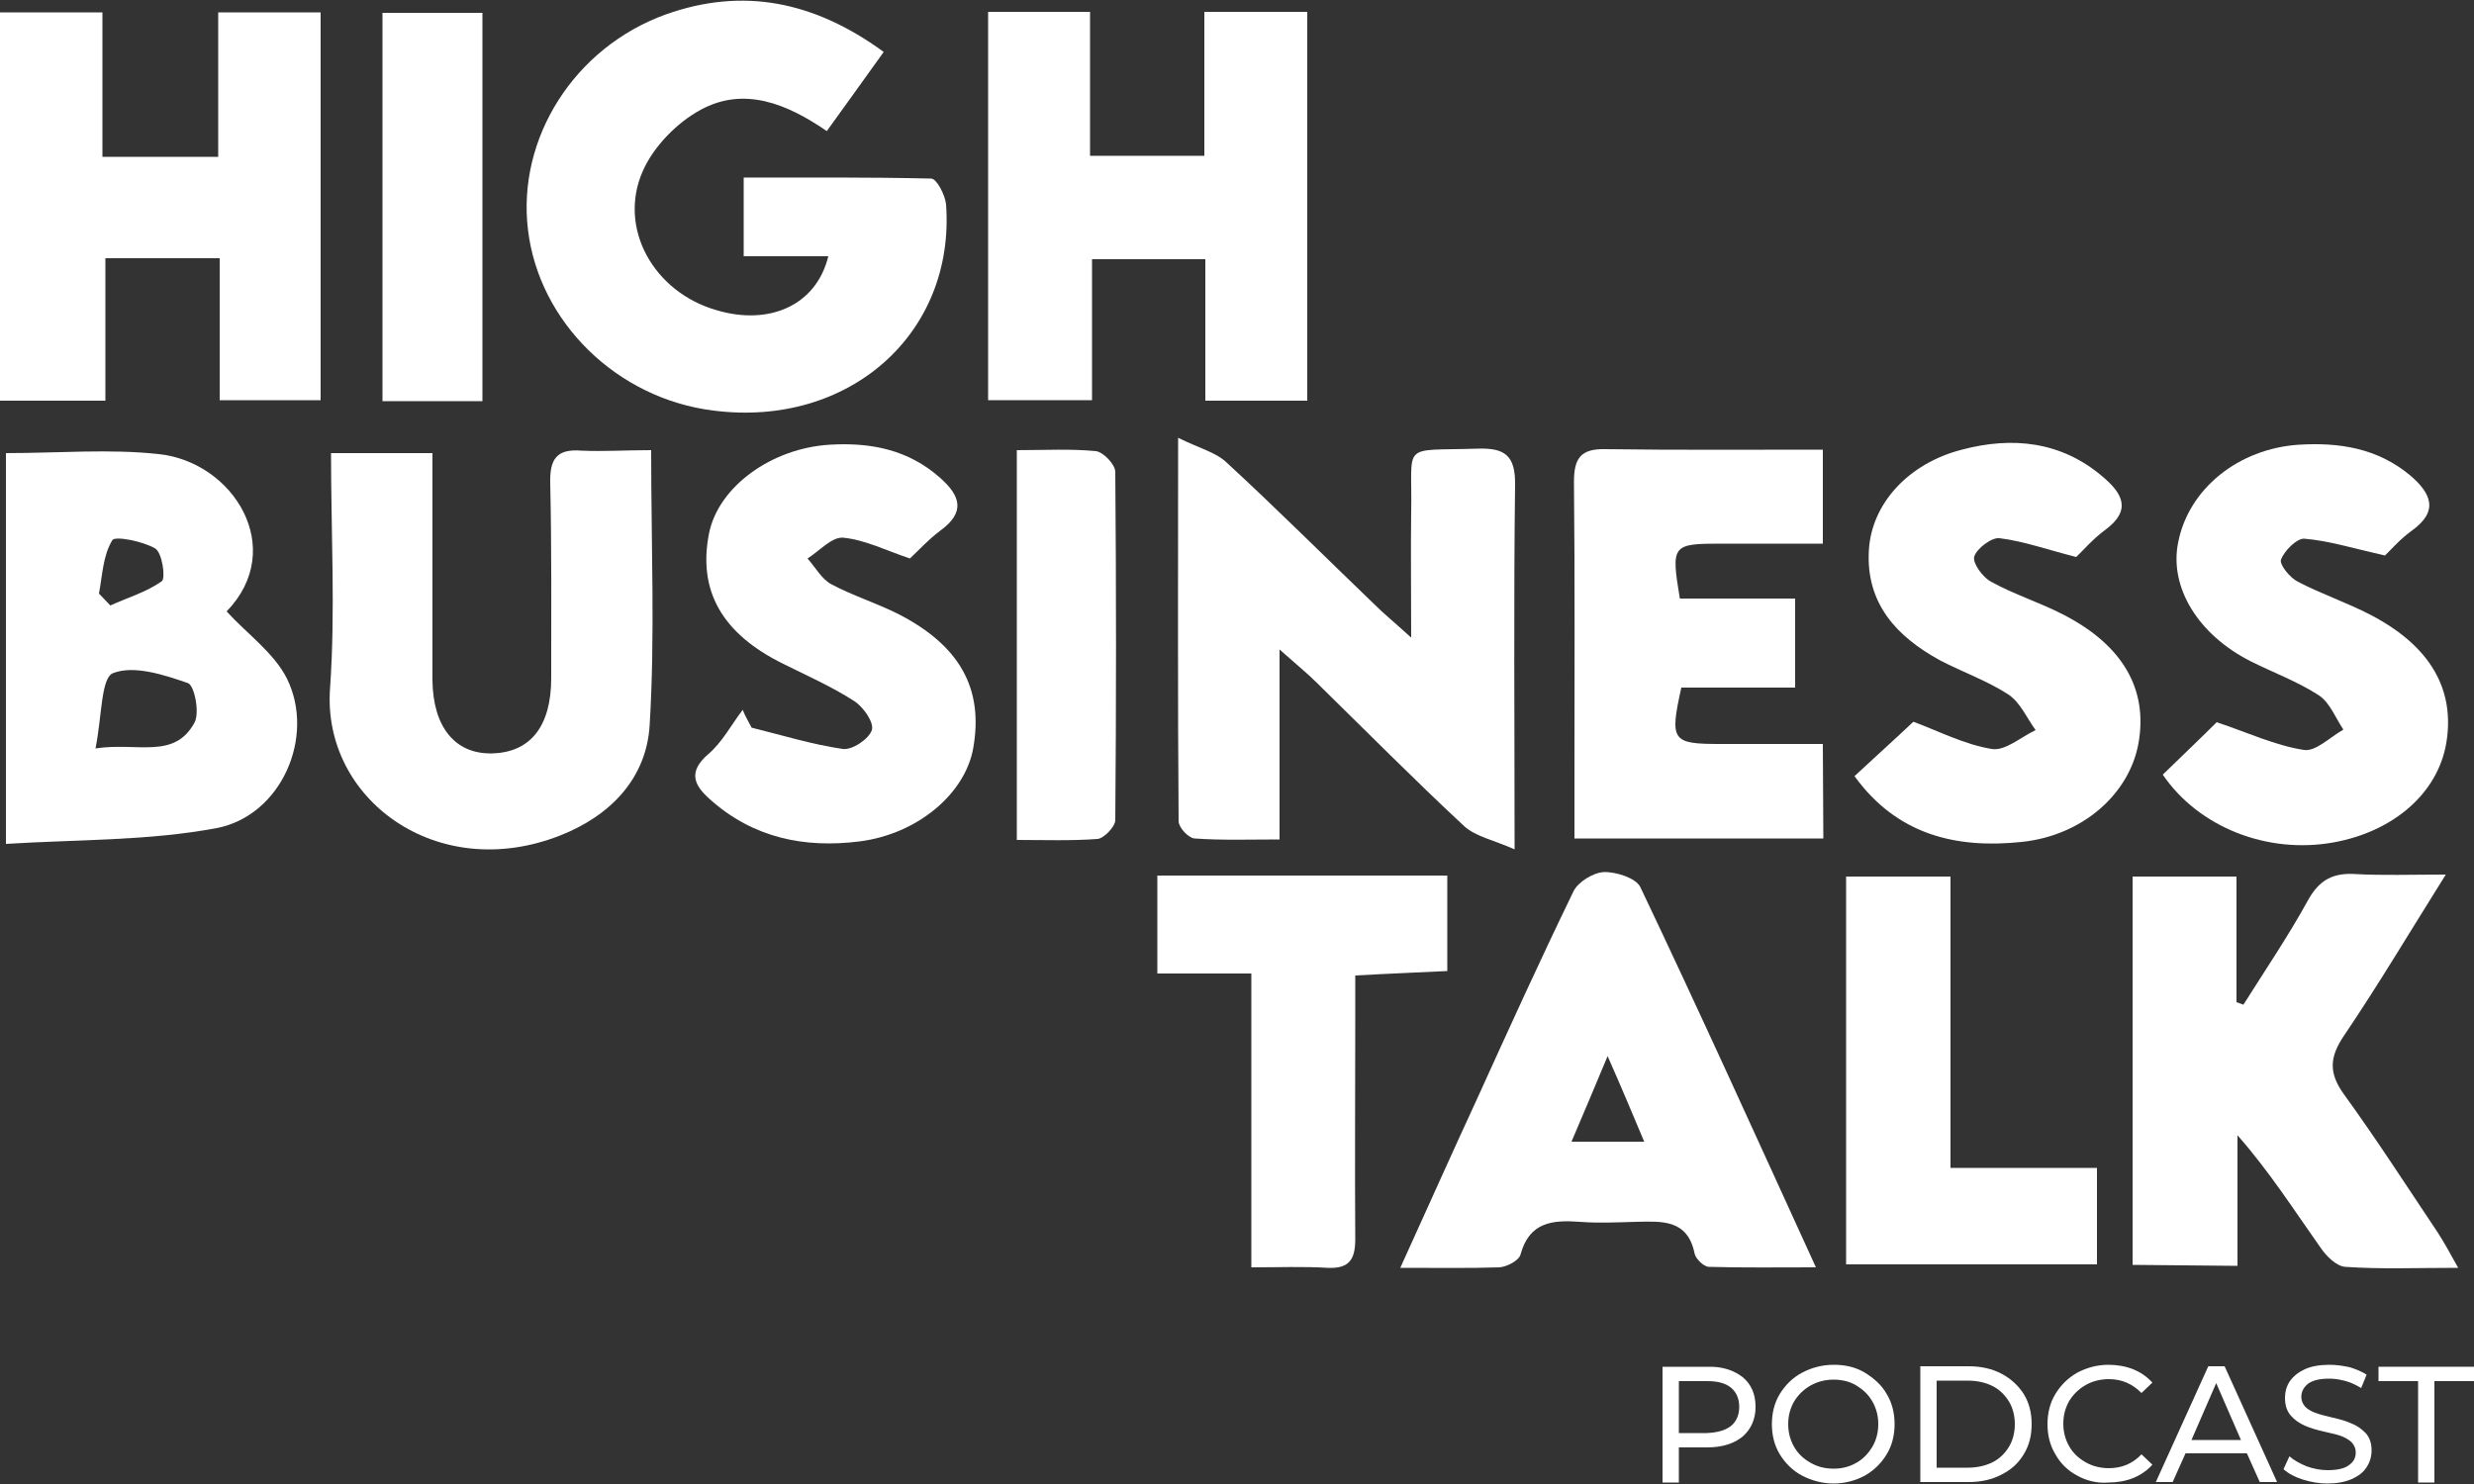
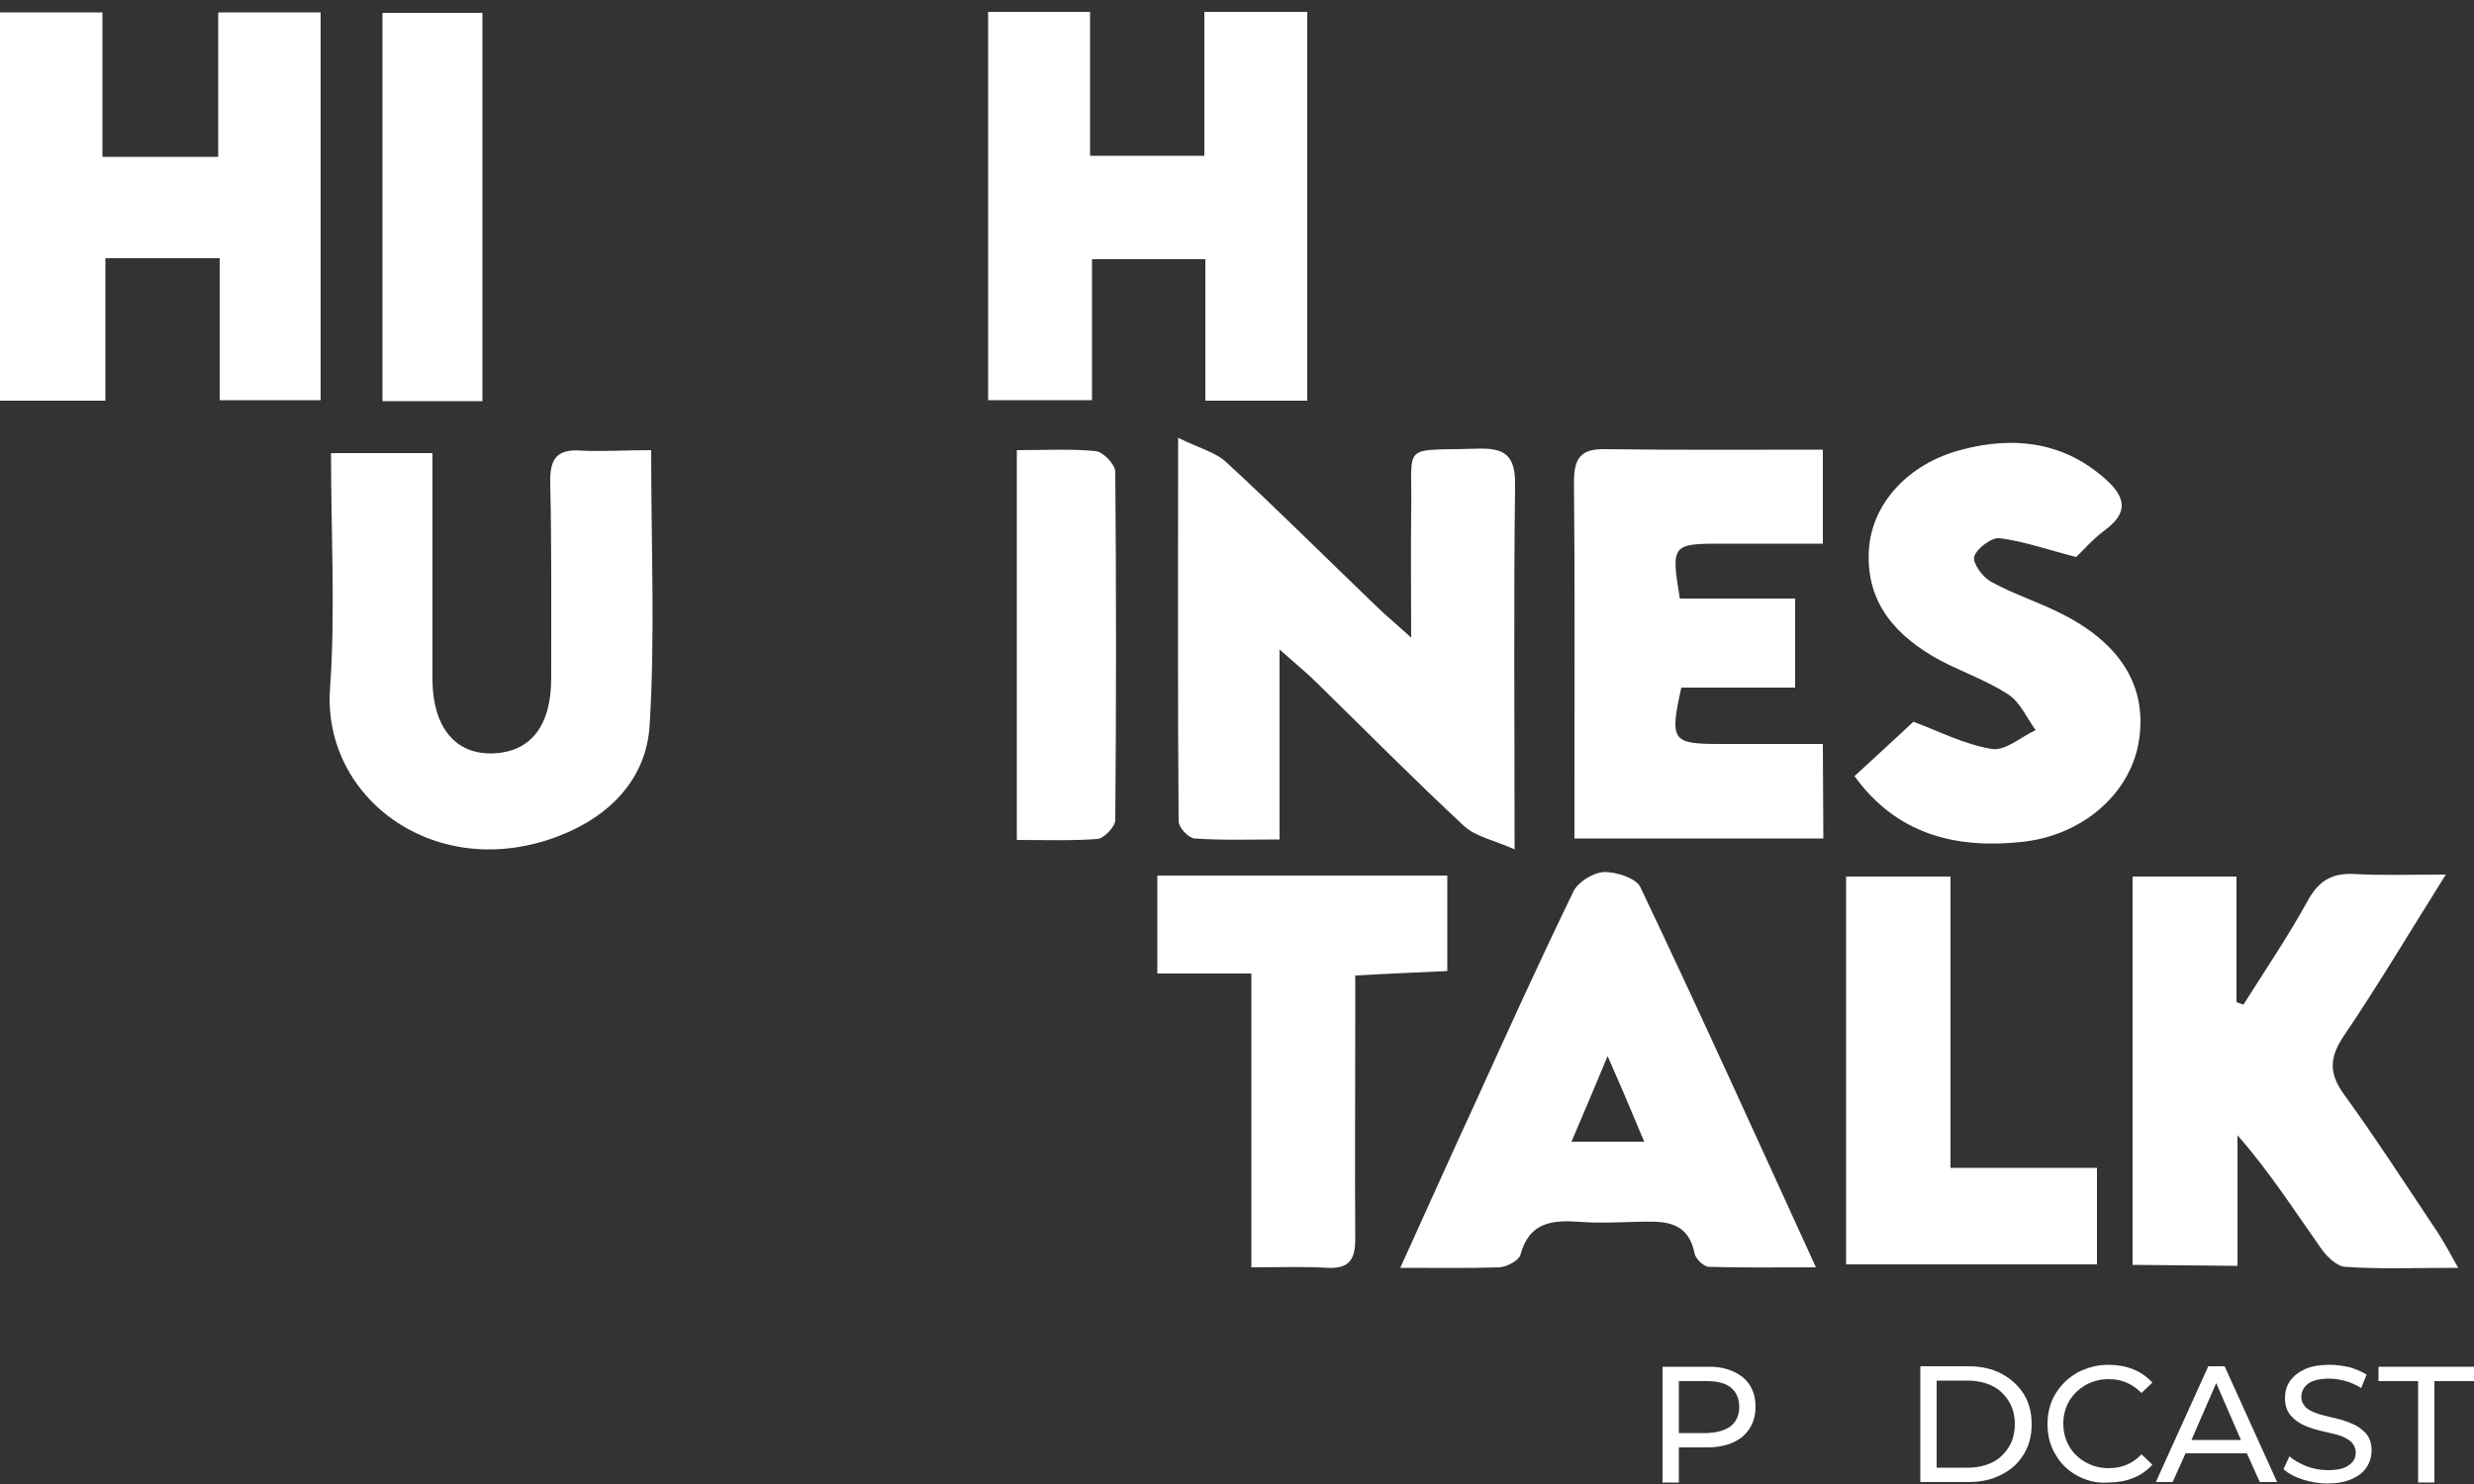
<svg xmlns="http://www.w3.org/2000/svg" version="1.1" id="Capa_1" x="0px" y="0px" viewBox="0 0 500 300" style="enable-background:new 0 0 500 300;" xml:space="preserve">
  <rect x="0" y="0" width="500" height="300" fill="#333333" stroke="none" />
  <style type="text/css">
	.st0{fill:#FFFFFF;}
</style>
  <g>
    <g>
-       <path class="st0" d="M167.4,51.8h-17.1V35.9c12.7,0,25.3-0.1,37.9,0.2c1.1,0,2.8,3.3,3,5.2c1.9,26.1-19.6,45.2-47,41.7    c-19.5-2.4-35.3-17.9-37.5-36.6c-2.2-18.4,9.3-36.8,27.9-43.5c15.5-5.5,29.9-2.7,44,7.6c-3.9,5.4-7.5,10.5-11.5,16    c-8-5.5-16.7-9.1-25.5-4.3c-4.8,2.6-9.5,7.4-11.7,12.4c-5.1,11.6,2.3,24.5,14.9,28.1C155.5,65.9,165,61.7,167.4,51.8L167.4,51.8z" />
      <path class="st0" d="M258.6,131.3v38.4c-6,0-11.6,0.2-17.2-0.2c-1.2-0.1-3.2-2.2-3.2-3.5c-0.2-25.1-0.1-50.2-0.1-77.5    c4.2,2.1,7.6,2.9,9.8,5c10.2,9.4,20,19.2,30,28.8c1.8,1.8,3.8,3.4,7.3,6.6c0-9.6-0.1-17.4,0-25.2c0.3-14.5-2.4-12.5,13.3-13    c5.6-0.2,7.8,1.3,7.7,7.4c-0.3,23.7-0.1,47.5-0.1,73.6c-4.3-1.9-7.9-2.6-10.2-4.7c-10.1-9.4-19.9-19.3-29.8-29    C264.3,136.2,262.2,134.5,258.6,131.3L258.6,131.3z" />
      <path class="st0" d="M21.3,81H0V2.5h20.7v29.2h23.4V2.5h20.7v78.4H44.4V52.2H21.3C21.3,52.2,21.3,81,21.3,81z" />
      <path class="st0" d="M199.7,2.4h20.6v29.1h23.1V2.4h20.8V81h-20.6V52.4h-22.9v28.5h-21L199.7,2.4L199.7,2.4z" />
      <path class="st0" d="M431,255.7v-78.5H452v25.4l1.4,0.5c4.4-7,9.1-13.9,13.1-21.2c2.3-4.1,5.1-5.5,9.6-5.2    c5.5,0.3,11.1,0.1,18.2,0.1c-7.4,11.8-13.7,22.4-20.6,32.6c-2.9,4.3-3.1,7.5,0,11.8c6.6,9.1,12.7,18.6,19,28    c1.2,1.9,2.3,3.8,4.1,7.1c-8.5,0-15.7,0.3-22.8-0.2c-1.8-0.1-3.9-2.2-5.1-4c-5.3-7.5-10.2-15.2-16.7-22.6v26.4L431,255.7    L431,255.7z" />
-       <path class="st0" d="M1.1,91.6c10.8,0,21-0.9,31,0.2c15.1,1.6,26,19.1,13.7,31.8c4.2,4.6,9.6,8.4,12.2,13.6    c5.8,11.8-1.2,27.7-14.2,30.2c-13.8,2.6-28.2,2.3-42.6,3.2V91.6z M19.3,151.3c8.5-1.3,15.9,2.3,20-5.2c1.1-2,0-7.5-1.3-8    c-4.9-1.7-11-3.7-15.2-2C20.4,137.1,20.6,144.9,19.3,151.3L19.3,151.3z M20,120l2.3,2.4c3.5-1.6,7.3-2.7,10.4-4.9    c0.8-0.6,0.1-5.7-1.3-6.6c-2.5-1.5-8.2-2.6-8.7-1.7C20.8,112.3,20.7,116.3,20,120z" />
      <path class="st0" d="M131.6,91c0,19.3,0.8,37.4-0.3,55.5c-0.6,10.8-7.9,18.4-18.1,22.4c-24.9,9.8-48.1-7.4-46.5-29.7    c1.1-15.6,0.2-31.4,0.2-47.6h20.5c0,7.9,0,15.6,0,23.3c0,7.5,0,15.1,0,22.6c0.1,9.5,4.6,15,12.1,14.8c7.7-0.2,11.9-5.5,11.9-15.2    c0-13.2,0.1-26.3-0.2-39.5c-0.1-4.8,1.3-6.9,6.3-6.5C122,91.3,126.4,91,131.6,91L131.6,91z" />
      <path class="st0" d="M283,256.3c5.6-12.3,10.4-23.1,15.4-33.9c6.4-14.1,12.8-28.2,19.6-42.2c0.9-1.9,4-3.8,6.1-3.9    c2.5-0.1,6.5,1.2,7.4,3c11.9,25,23.3,50.2,35.5,76.9c-7.9,0-14.8,0.1-21.6-0.1c-1,0-2.6-1.5-2.9-2.6c-1.4-7.1-6.7-6.6-11.9-6.5    c-3.8,0.1-7.5,0.3-11.3,0c-5.5-0.4-10.2,0-12,6.6c-0.3,1.2-2.7,2.5-4.3,2.6C296.9,256.4,290.9,256.3,283,256.3L283,256.3z     M324.9,213.5c-2.8,6.7-4.9,11.7-7.3,17.3h14.7C330,225.3,327.9,220.3,324.9,213.5z" />
      <path class="st0" d="M368.5,169.5h-50.3c0-4.4,0-8.3,0-12.2c0-20,0.1-40-0.1-59.9c0-4.8,1.4-6.7,6.3-6.6c14.5,0.2,29,0.1,44,0.1    v19c-7,0-13.7,0-20.4,0c-10.1,0-10.3,0.2-8.5,11.1h23.3v18h-23c-2.4,10.8-1.9,11.4,7.9,11.4c6.8,0,13.5,0,20.7,0L368.5,169.5    L368.5,169.5z" />
      <path class="st0" d="M419.6,112.6c-5.9-1.5-10.6-3.2-15.5-3.8c-1.6-0.2-4.6,2.1-5.1,3.7c-0.4,1.3,1.7,4.2,3.4,5.1    c4.7,2.6,9.9,4.2,14.7,6.7c12,6.2,17,15.1,15.1,25.9c-1.8,10.2-11.2,18.7-23.6,20c-13.2,1.4-25.2-1.4-33.8-13.3    c4.2-3.9,8.3-7.6,11.9-11c5.1,1.9,10.3,4.6,15.8,5.5c2.7,0.5,5.9-2.4,8.9-3.8c-1.8-2.5-3.1-5.6-5.5-7.2c-4.3-2.8-9.2-4.5-13.8-6.9    c-8.8-4.8-15-11.5-14.4-22.2c0.5-9.4,7.9-17.6,18.8-20.4c10.2-2.7,20.1-1.7,28.5,5.5c3.9,3.3,5.9,6.7,0.5,10.7    C422.9,109,420.8,111.5,419.6,112.6L419.6,112.6z" />
-       <path class="st0" d="M151.9,147.1c6.1,1.5,12.2,3.4,18.4,4.3c1.9,0.3,5.3-2,5.9-3.8c0.5-1.5-1.7-4.7-3.6-5.9    c-4.5-2.9-9.5-5.1-14.3-7.5c-12.4-6.1-17.3-14.8-15-26.4c1.9-9.4,12.6-17.2,24.4-17.9c8.3-0.5,15.9,1,22.3,6.7    c4.2,3.7,5.1,7,0,10.7c-2.4,1.8-4.5,4.1-6.1,5.6c-4.8-1.6-9.1-3.8-13.5-4.2c-2.3-0.2-4.8,2.7-7.2,4.2c1.6,1.8,2.9,4.2,4.8,5.2    c4.3,2.3,9.1,3.8,13.5,6c12.5,6.4,17.3,15.1,15.2,27.1c-1.6,9.2-11.2,17.4-23,18.9c-11.1,1.4-21.5-0.7-30.2-8.5    c-3.3-2.9-4.5-5.6-0.3-9.2c2.8-2.4,4.6-5.9,6.9-8.9C150.6,144.8,151.3,145.9,151.9,147.1L151.9,147.1z" />
-       <path class="st0" d="M482,112.3c-6.6-1.5-11.4-3-16.3-3.4c-1.5-0.1-4,2.4-4.7,4.2c-0.4,1,1.8,3.7,3.4,4.5    c4.8,2.5,9.9,4.2,14.7,6.7c12.1,6.3,17.1,15.1,15.3,25.9c-1.7,10.1-10.6,17.9-22.8,20.1c-13.3,2.4-27.2-3-34.5-13.7    c3.9-3.8,7.9-7.6,10.9-10.6c6.3,2.1,11.8,4.7,17.6,5.6c2.4,0.4,5.3-2.6,8-4.1c-1.6-2.4-2.7-5.4-4.9-6.9c-4.3-2.8-9.2-4.6-13.8-6.9    c-10.7-5.4-16.5-15-14.7-24c2.1-10.9,12.2-19,24.4-19.8c8.2-0.5,15.9,0.7,22.5,6.2c4.2,3.6,5.9,7.2,0.3,11.2    C484.9,109.1,482.9,111.5,482,112.3L482,112.3z" />
      <path class="st0" d="M253,196.8h-19.1v-19.8h58.6v19.3c-5.9,0.3-11.6,0.5-18.6,0.9c0,3.1,0,6,0,9c0,14.8-0.1,29.6,0,44.3    c0,4.1-1.2,6-5.6,5.8c-4.9-0.3-9.7-0.1-15.4-0.1V196.8L253,196.8z" />
      <path class="st0" d="M373.1,255.6v-78.4h21.1v58.9h29.6v19.5H373.1L373.1,255.6z" />
      <path class="st0" d="M97.6,81.1H77.3V2.6h20.2V81.1L97.6,81.1z" />
      <path class="st0" d="M205.5,91c5.8,0,10.9-0.3,16,0.2c1.5,0.2,3.9,2.7,3.9,4.2c0.2,23.5,0.2,47,0,70.4c0,1.3-2.3,3.7-3.6,3.8    c-5.3,0.4-10.7,0.2-16.3,0.2L205.5,91L205.5,91z" />
    </g>
    <g>
      <path class="st0" d="M352.2,278.4c1.7,1.4,2.6,3.4,2.6,6c0,2.5-0.9,4.5-2.6,6c-1.7,1.4-4.1,2.2-7.1,2.2h-5.8v7.1h-3.3v-23.4h9.1    C348,276.2,350.4,277,352.2,278.4L352.2,278.4z M349.8,288.3c1.1-0.9,1.7-2.2,1.7-3.9s-0.6-3-1.7-3.9c-1.1-0.9-2.7-1.3-4.8-1.3    h-5.7v10.5h5.7C347,289.6,348.6,289.2,349.8,288.3L349.8,288.3z" />
-       <path class="st0" d="M364.2,298.3c-1.9-1-3.4-2.5-4.5-4.3s-1.6-3.9-1.6-6.1s0.5-4.3,1.6-6.1c1.1-1.8,2.6-3.3,4.5-4.3    s4-1.6,6.4-1.6s4.5,0.5,6.3,1.6s3.4,2.5,4.4,4.3c1.1,1.8,1.6,3.9,1.6,6.1s-0.5,4.3-1.6,6.1c-1.1,1.8-2.5,3.2-4.4,4.3    c-1.9,1-4,1.6-6.3,1.6S366.1,299.3,364.2,298.3L364.2,298.3z M375.2,295.7c1.4-0.8,2.4-1.9,3.2-3.2c0.8-1.4,1.2-2.9,1.2-4.6    c0-1.7-0.4-3.2-1.2-4.6c-0.8-1.4-1.9-2.4-3.2-3.2s-2.9-1.2-4.6-1.2c-1.7,0-3.3,0.4-4.7,1.2c-1.4,0.8-2.5,1.9-3.3,3.2    c-0.8,1.4-1.2,2.9-1.2,4.6c0,1.7,0.4,3.2,1.2,4.6c0.8,1.4,1.9,2.4,3.3,3.2c1.4,0.8,2.9,1.2,4.7,1.2    C372.3,296.9,373.8,296.5,375.2,295.7z" />
      <path class="st0" d="M388.1,276.2h9.8c2.5,0,4.7,0.5,6.6,1.5c1.9,1,3.4,2.4,4.5,4.1c1.1,1.8,1.6,3.8,1.6,6.1    c0,2.3-0.5,4.3-1.6,6.1c-1.1,1.8-2.5,3.1-4.5,4.1c-1.9,1-4.1,1.5-6.6,1.5h-9.8V276.2L388.1,276.2z M397.7,296.7    c1.9,0,3.6-0.4,5-1.1c1.4-0.7,2.5-1.8,3.3-3.1c0.8-1.3,1.2-2.9,1.2-4.6c0-1.7-0.4-3.3-1.2-4.6c-0.8-1.3-1.9-2.4-3.3-3.1    c-1.4-0.7-3.1-1.1-5-1.1h-6.3v17.6H397.7z" />
      <path class="st0" d="M419.8,298.3c-1.9-1-3.4-2.5-4.4-4.3c-1.1-1.8-1.6-3.9-1.6-6.1s0.5-4.3,1.6-6.1c1.1-1.8,2.5-3.2,4.4-4.3    c1.9-1,4-1.6,6.3-1.6c1.8,0,3.5,0.3,5,0.9c1.5,0.6,2.8,1.5,3.9,2.7l-2.2,2.1c-1.8-1.8-3.9-2.8-6.6-2.8c-1.7,0-3.3,0.4-4.7,1.2    c-1.4,0.8-2.5,1.9-3.3,3.2c-0.8,1.4-1.2,2.9-1.2,4.6c0,1.7,0.4,3.2,1.2,4.6c0.8,1.4,1.9,2.4,3.3,3.2c1.4,0.8,3,1.2,4.7,1.2    c2.6,0,4.8-0.9,6.6-2.8l2.2,2.1c-1.1,1.2-2.4,2.1-3.9,2.7c-1.5,0.6-3.2,0.9-5,0.9C423.8,299.9,421.6,299.3,419.8,298.3    L419.8,298.3z" />
      <path class="st0" d="M454.1,293.8h-12.4l-2.6,5.8h-3.4l10.6-23.4h3.3l10.6,23.4h-3.5L454.1,293.8L454.1,293.8z M452.9,291.1    l-5-11.5l-5,11.5H452.9L452.9,291.1z" />
      <path class="st0" d="M465.4,299.1c-1.6-0.5-2.9-1.2-3.9-2.1l1.2-2.6c0.9,0.8,2,1.4,3.4,2c1.4,0.5,2.8,0.8,4.3,0.8    c1.9,0,3.4-0.3,4.3-1c1-0.7,1.4-1.5,1.4-2.6c0-0.8-0.3-1.4-0.8-2c-0.5-0.5-1.2-0.9-1.9-1.2s-1.9-0.6-3.3-0.9    c-1.8-0.4-3.2-0.8-4.3-1.3s-2-1.1-2.8-2c-0.8-0.9-1.2-2.1-1.2-3.6c0-1.2,0.3-2.4,1-3.4c0.7-1,1.7-1.8,3-2.4c1.3-0.6,3-0.9,5-0.9    c1.4,0,2.7,0.2,4.1,0.5c1.3,0.4,2.5,0.9,3.4,1.5l-1.1,2.7c-1-0.6-2-1.1-3.1-1.4c-1.1-0.3-2.2-0.5-3.3-0.5c-1.9,0-3.3,0.3-4.3,1    c-0.9,0.7-1.4,1.6-1.4,2.7c0,0.8,0.3,1.4,0.8,2c0.5,0.5,1.2,0.9,2,1.2c0.8,0.3,1.9,0.6,3.2,0.9c1.8,0.4,3.2,0.8,4.2,1.3    c1.1,0.4,2,1.1,2.8,1.9c0.8,0.9,1.2,2,1.2,3.5c0,1.2-0.3,2.3-1,3.4s-1.7,1.8-3,2.4c-1.4,0.6-3,0.9-5,0.9    C468.7,299.9,467,299.6,465.4,299.1L465.4,299.1z" />
      <path class="st0" d="M488.7,279.2h-8v-2.9H500v2.9h-8v20.5h-3.3L488.7,279.2L488.7,279.2z" />
    </g>
  </g>
</svg>